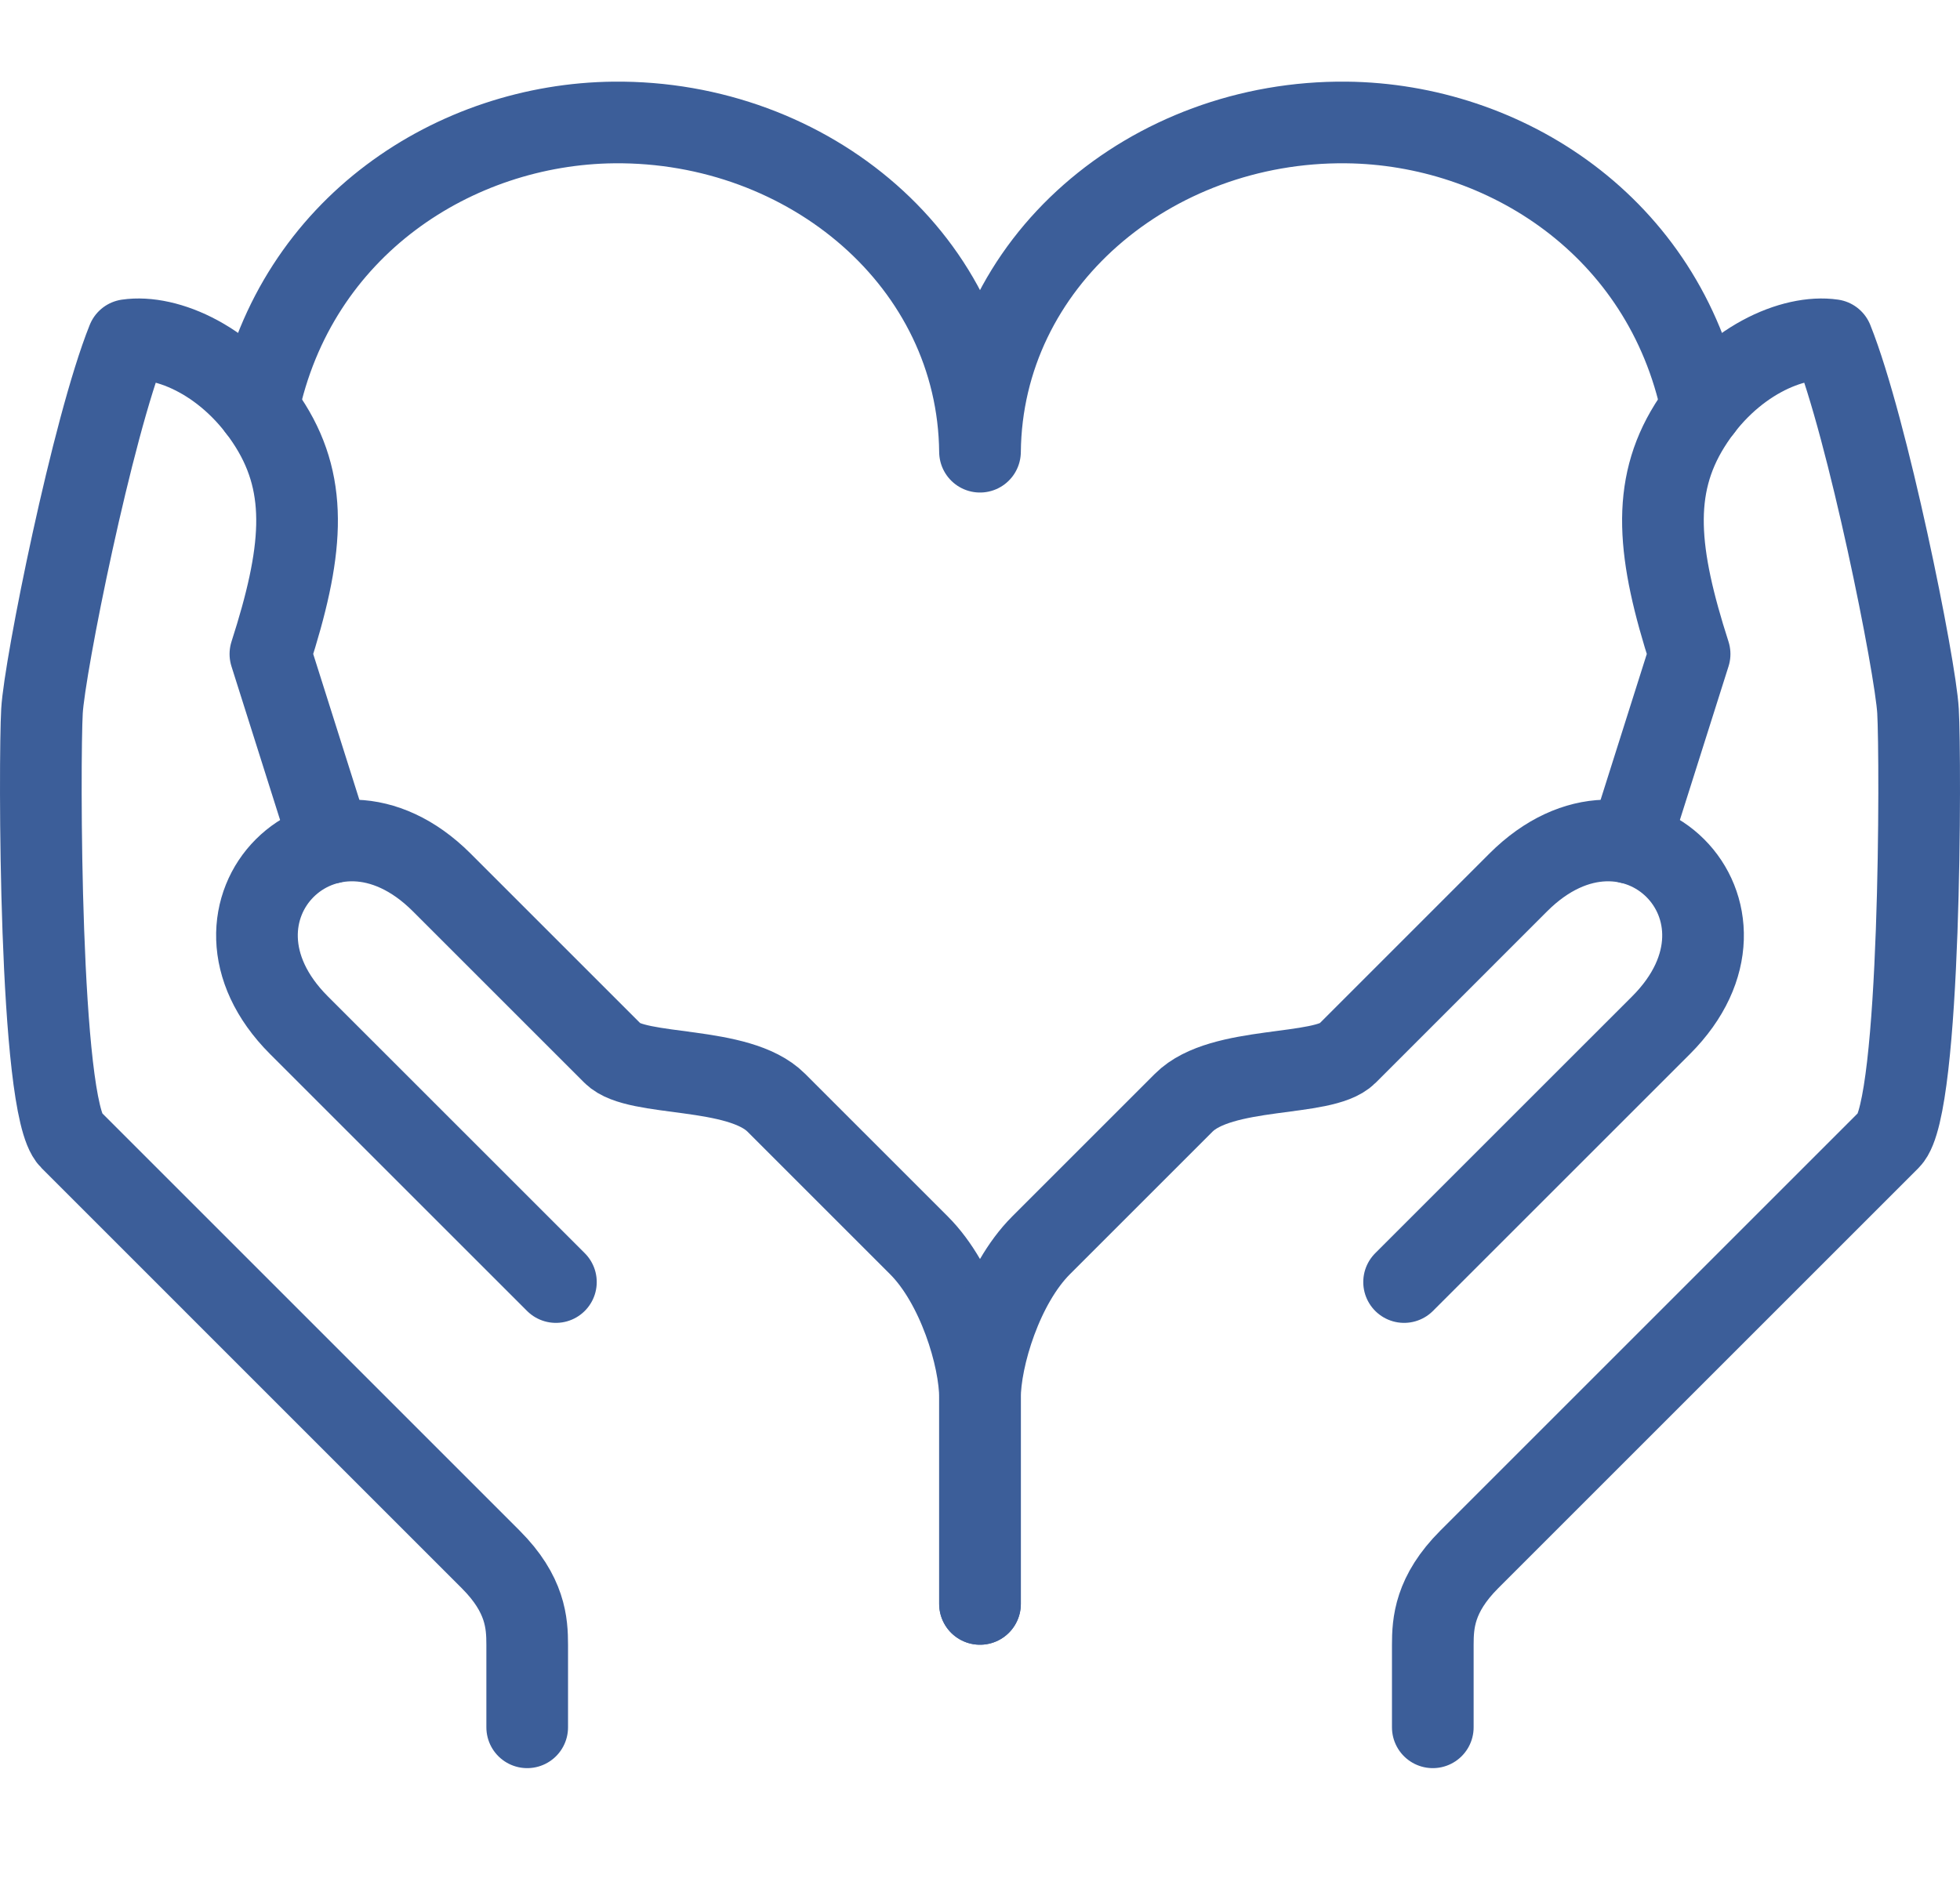
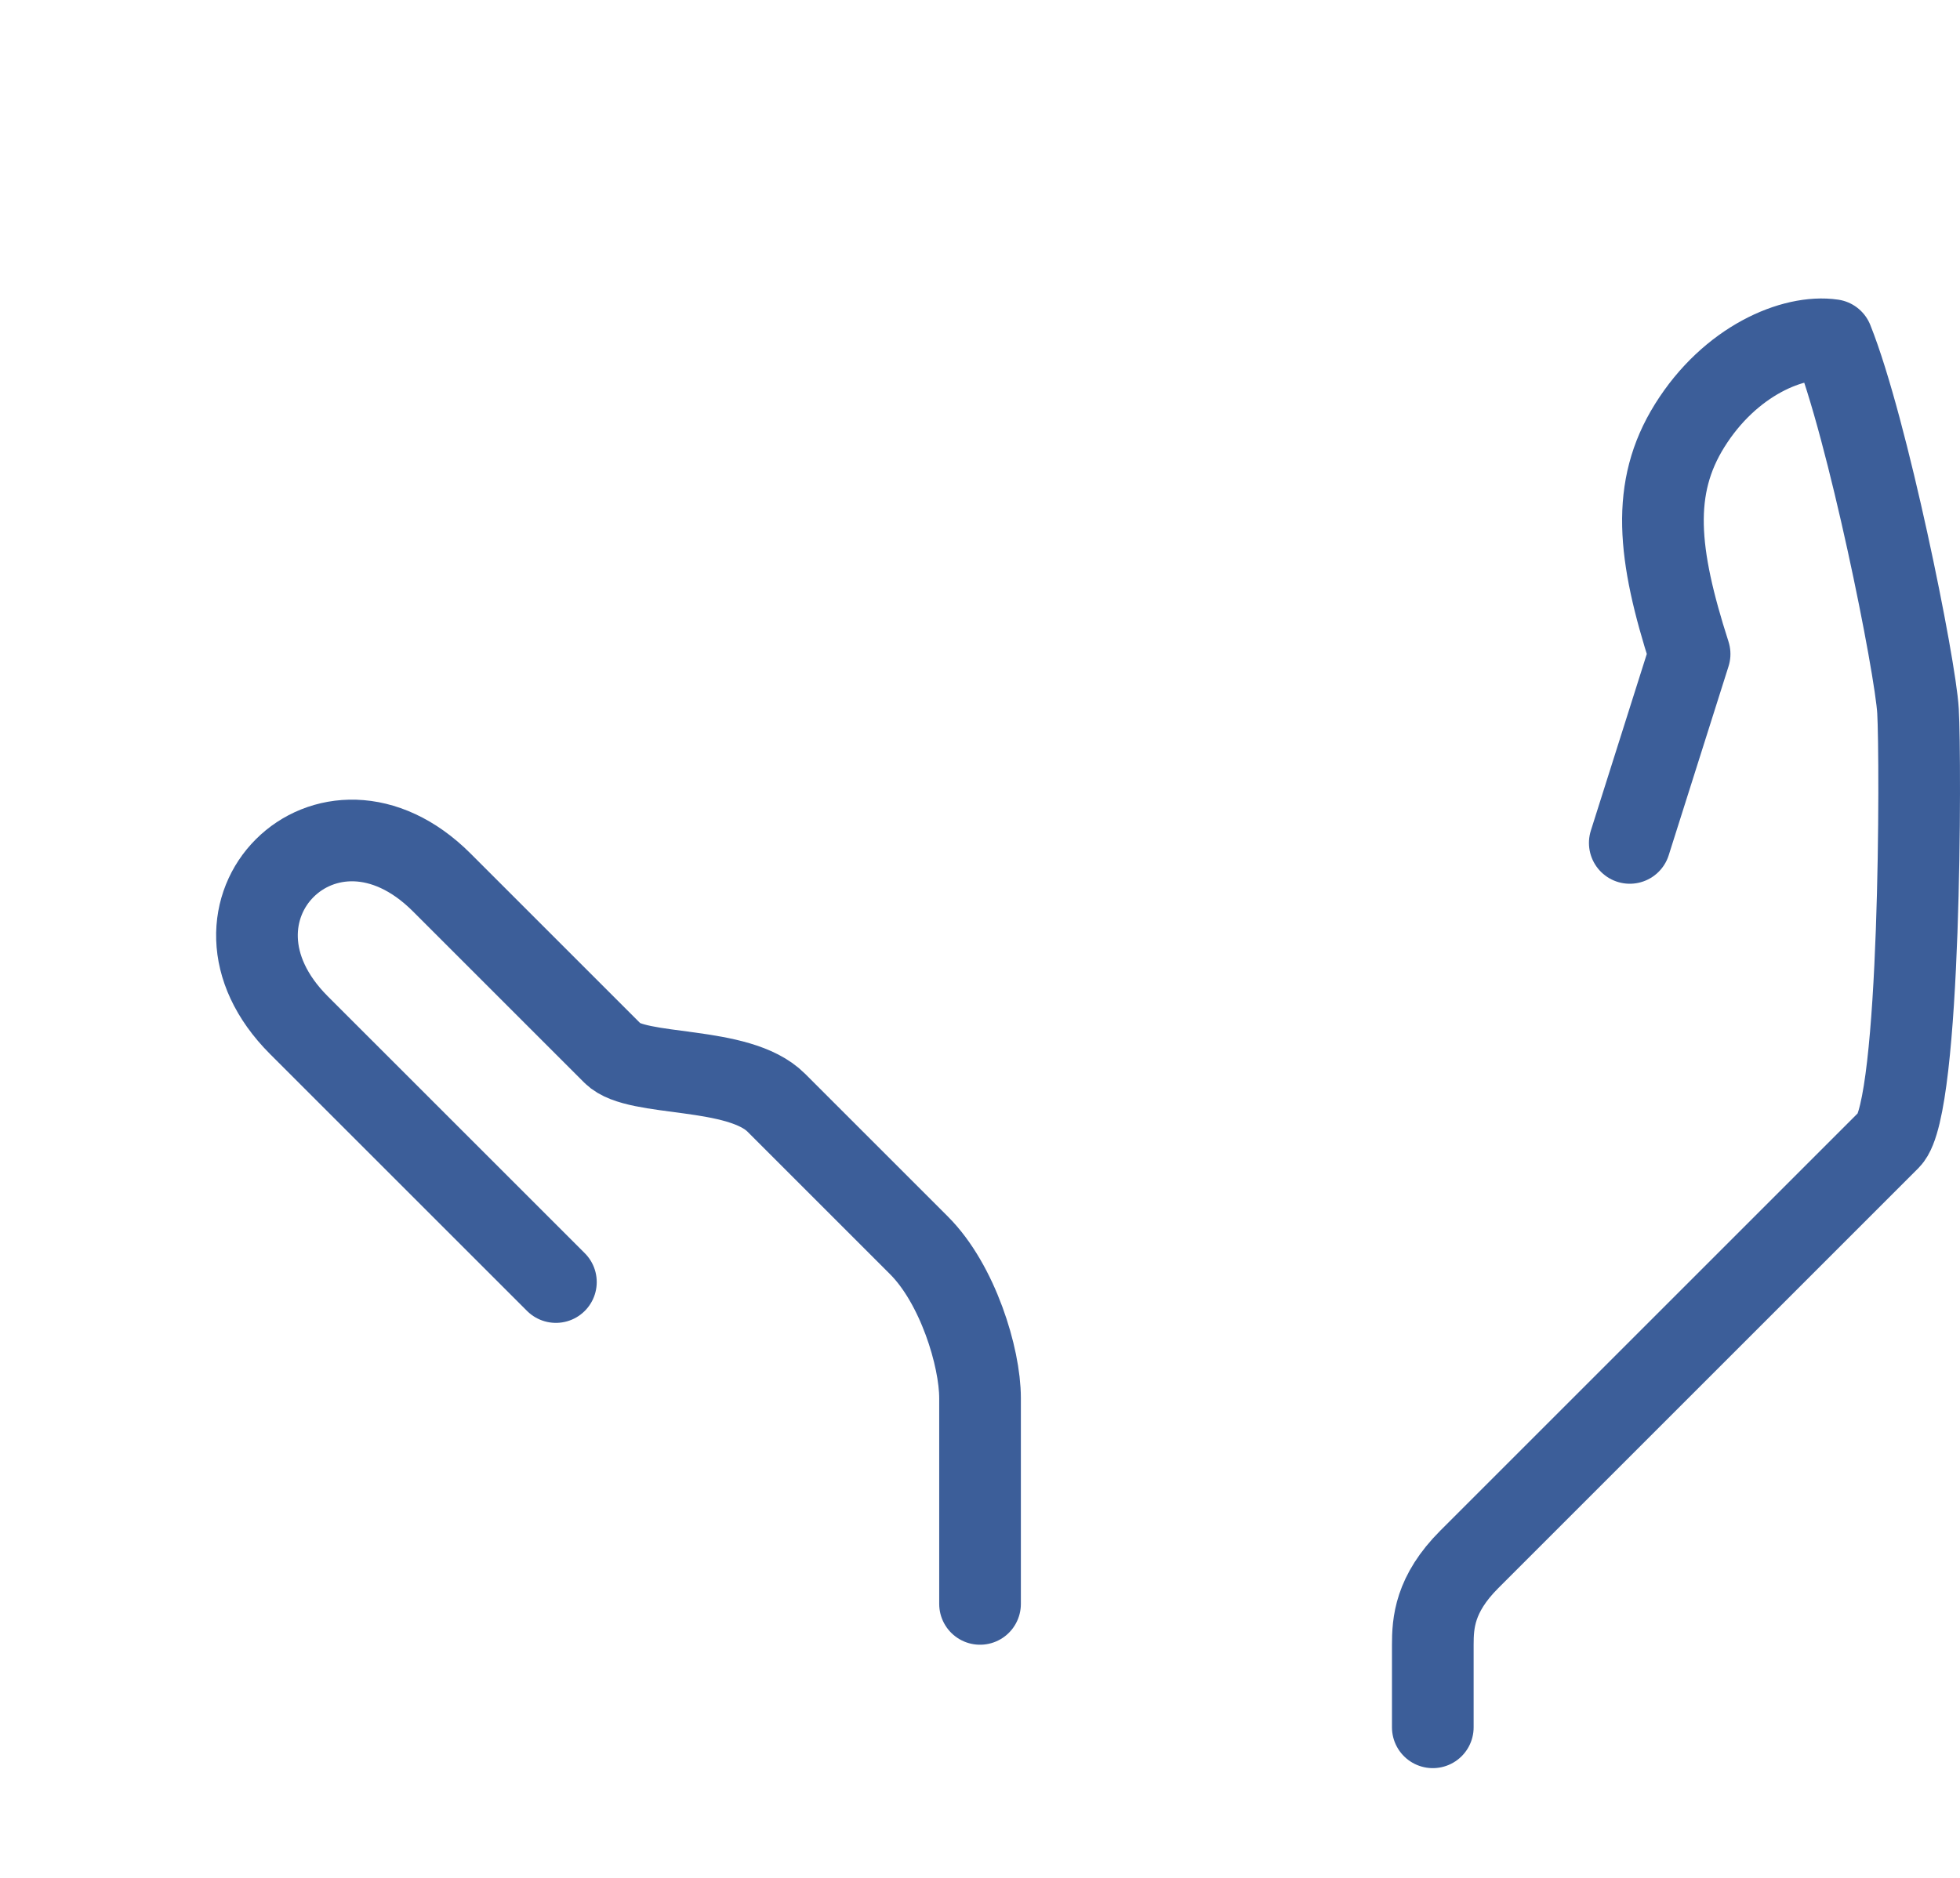
<svg xmlns="http://www.w3.org/2000/svg" width="48" height="46" viewBox="0 0 48 46" fill="none">
-   <path d="M8.086 20.648L6.622 16.021C7.411 13.566 7.571 11.952 6.622 10.428C5.628 8.832 4.077 8.191 3.126 8.33C2.261 10.486 1.091 16.311 1.028 17.42C0.962 18.573 0.95 27.131 1.727 27.908C2.583 28.764 11.161 37.342 12.016 38.198C12.872 39.053 12.911 39.76 12.911 40.296V42.312" stroke="#3C5E99" stroke-width="2" stroke-linecap="round" stroke-linejoin="round" />
  <path d="M13.614 31.405C13.614 31.405 8.021 25.812 7.321 25.113C4.524 22.315 8.021 18.82 10.818 21.616C11.517 22.315 13.068 23.866 15.014 25.812C15.596 26.394 18.087 26.088 19.01 27.011C19.421 27.422 21.562 29.563 22.507 30.508C23.452 31.453 24.001 33.241 24.001 34.249V39.289" stroke="#3C5E99" stroke-width="2" stroke-linecap="round" stroke-linejoin="round" />
-   <path d="M41.68 9.995C40.752 5.538 36.849 3.038 32.967 3C28.188 2.953 24.047 6.426 24 11.065C23.953 6.426 19.814 2.953 15.034 3C11.151 3.04 7.249 5.538 6.321 9.995" stroke="#3C5E99" stroke-width="2" stroke-linecap="round" stroke-linejoin="round" />
  <path d="M39.913 20.648L41.378 16.021C40.589 13.566 40.429 11.952 41.378 10.428C42.372 8.832 43.923 8.191 44.874 8.33C45.739 10.486 46.909 16.311 46.972 17.42C47.038 18.573 47.05 27.131 46.273 27.908C45.417 28.764 36.839 37.342 35.983 38.198C35.128 39.053 35.089 39.76 35.089 40.296V42.312" stroke="#3C5E99" stroke-width="2" stroke-linecap="round" stroke-linejoin="round" />
-   <path d="M34.386 31.405C34.386 31.405 39.98 25.812 40.679 25.113C43.476 22.315 39.98 18.82 37.182 21.616C36.483 22.315 34.932 23.866 32.987 25.812C32.404 26.394 29.913 26.088 28.99 27.011C28.579 27.422 26.438 29.563 25.493 30.508C24.548 31.453 23.999 33.241 23.999 34.249V39.289" stroke="#3C5E99" stroke-width="2" stroke-linecap="round" stroke-linejoin="round" />
</svg>